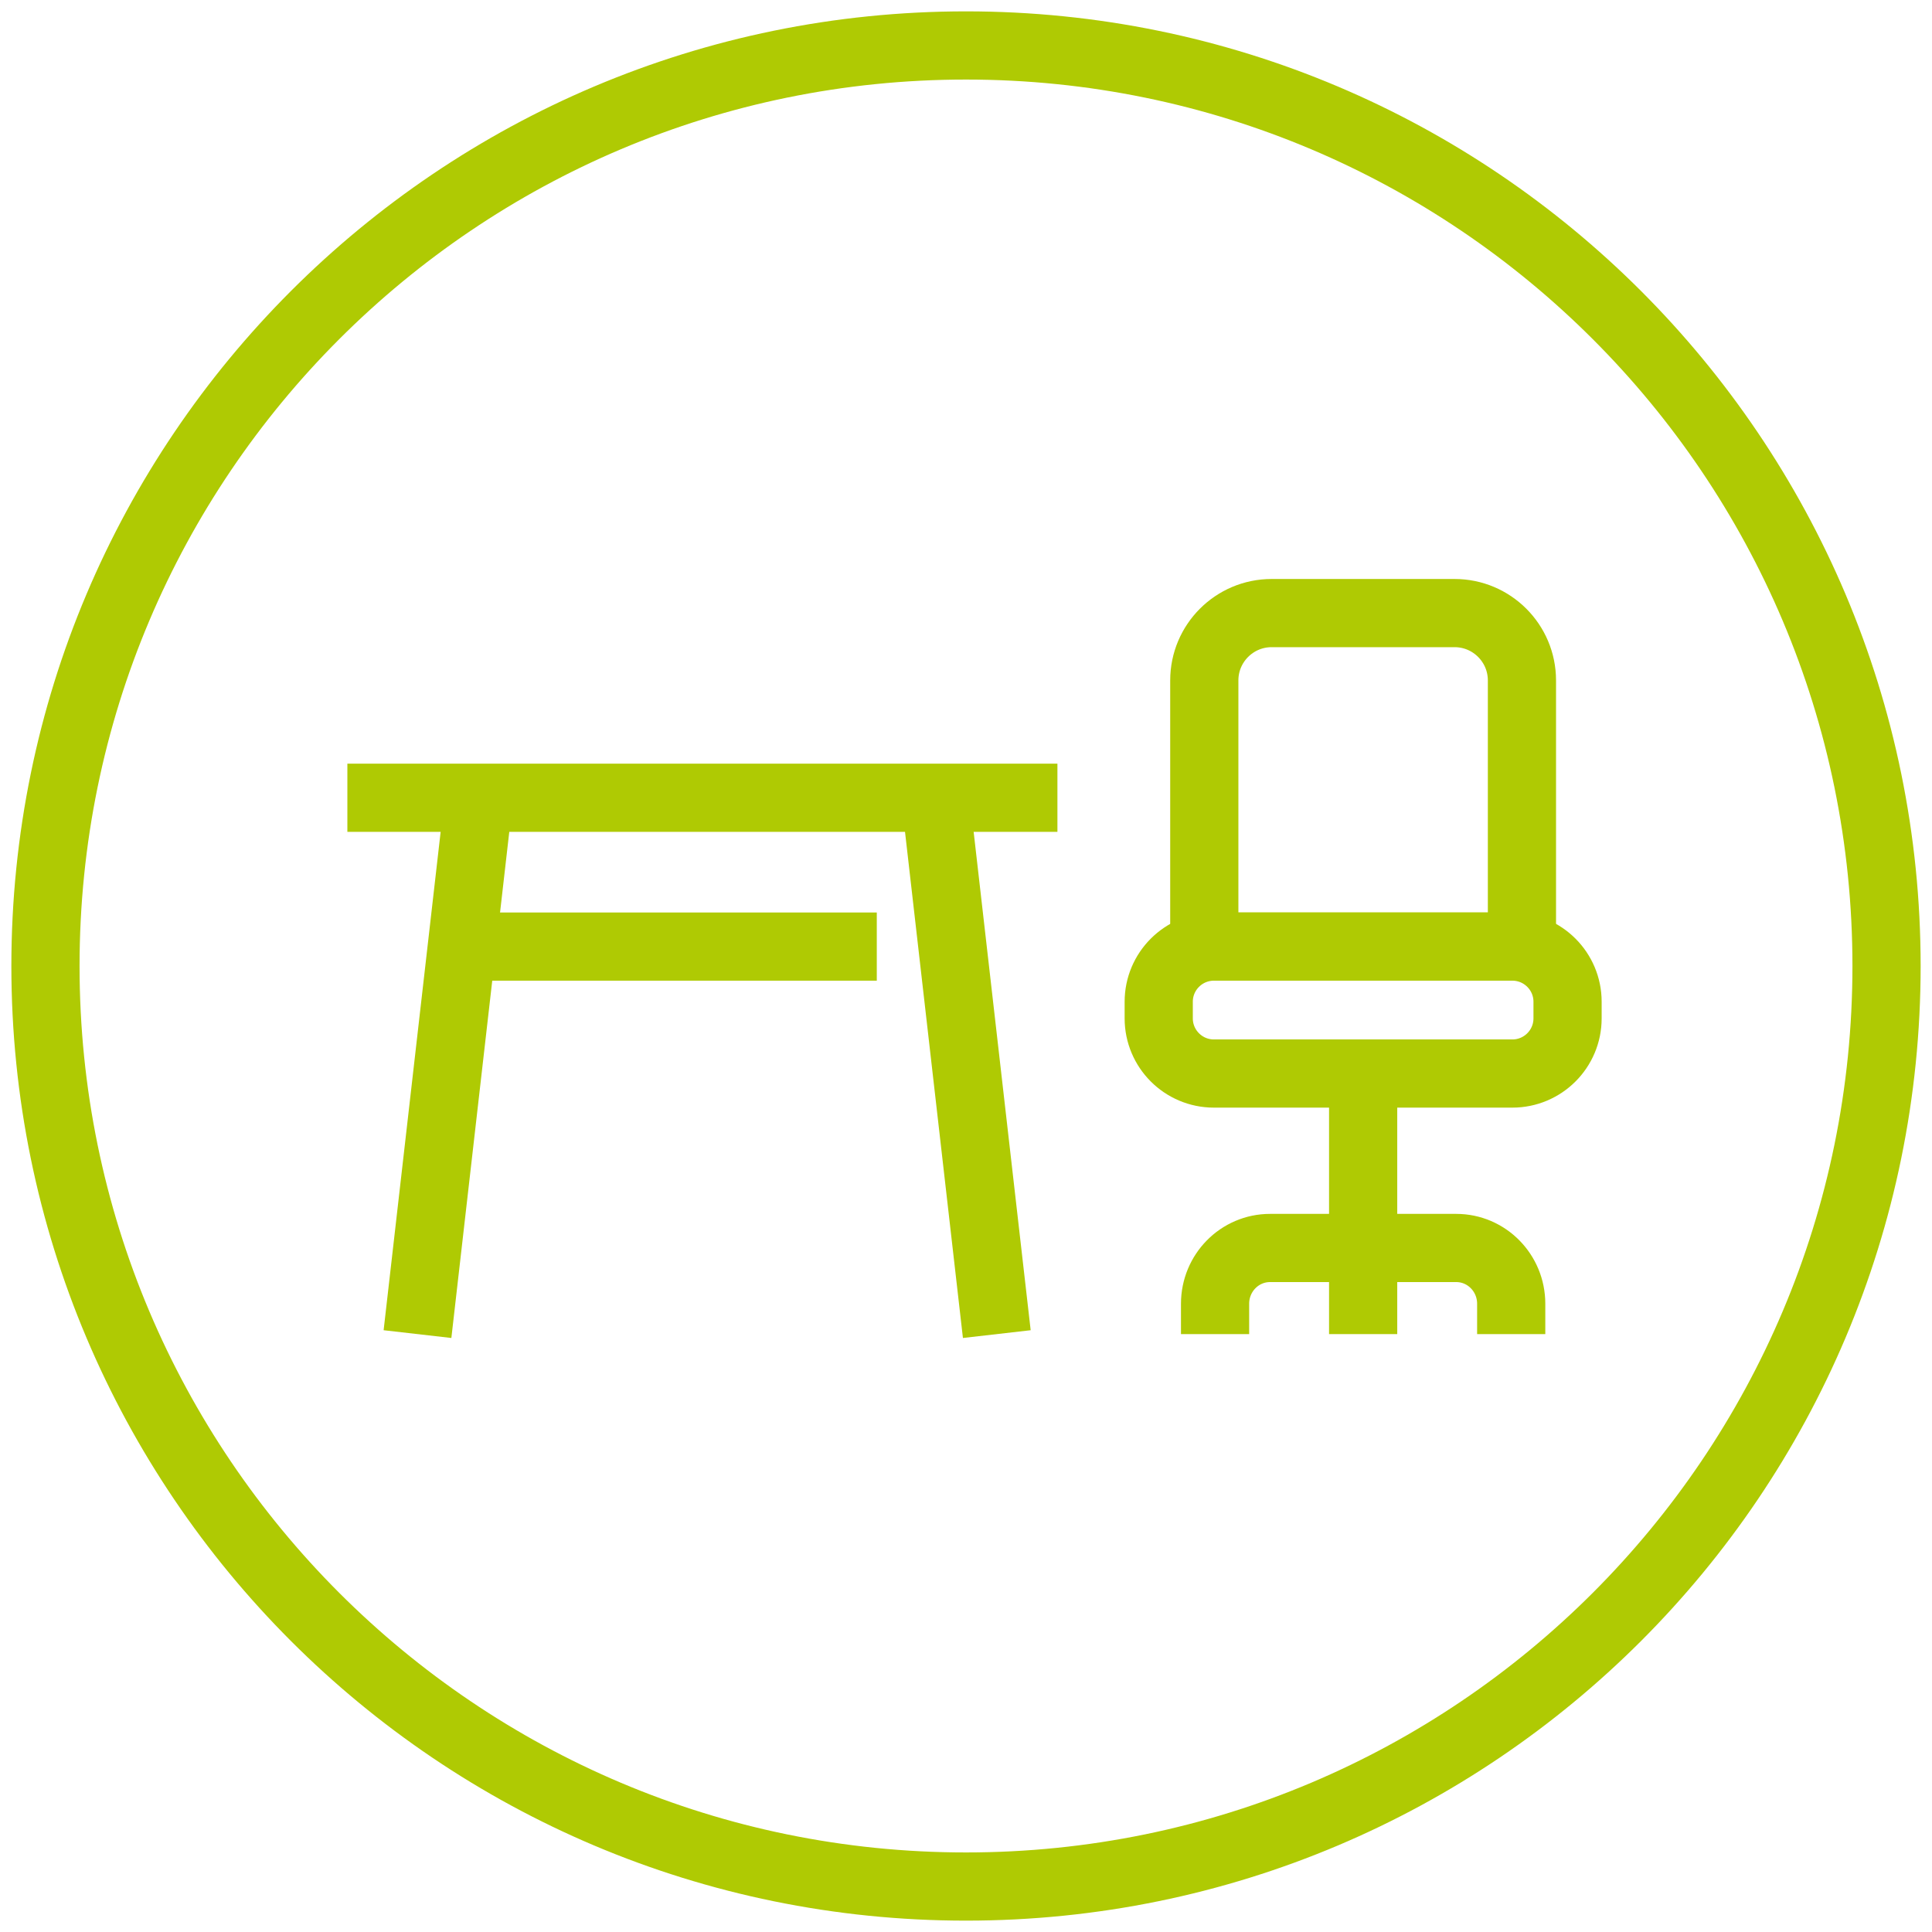
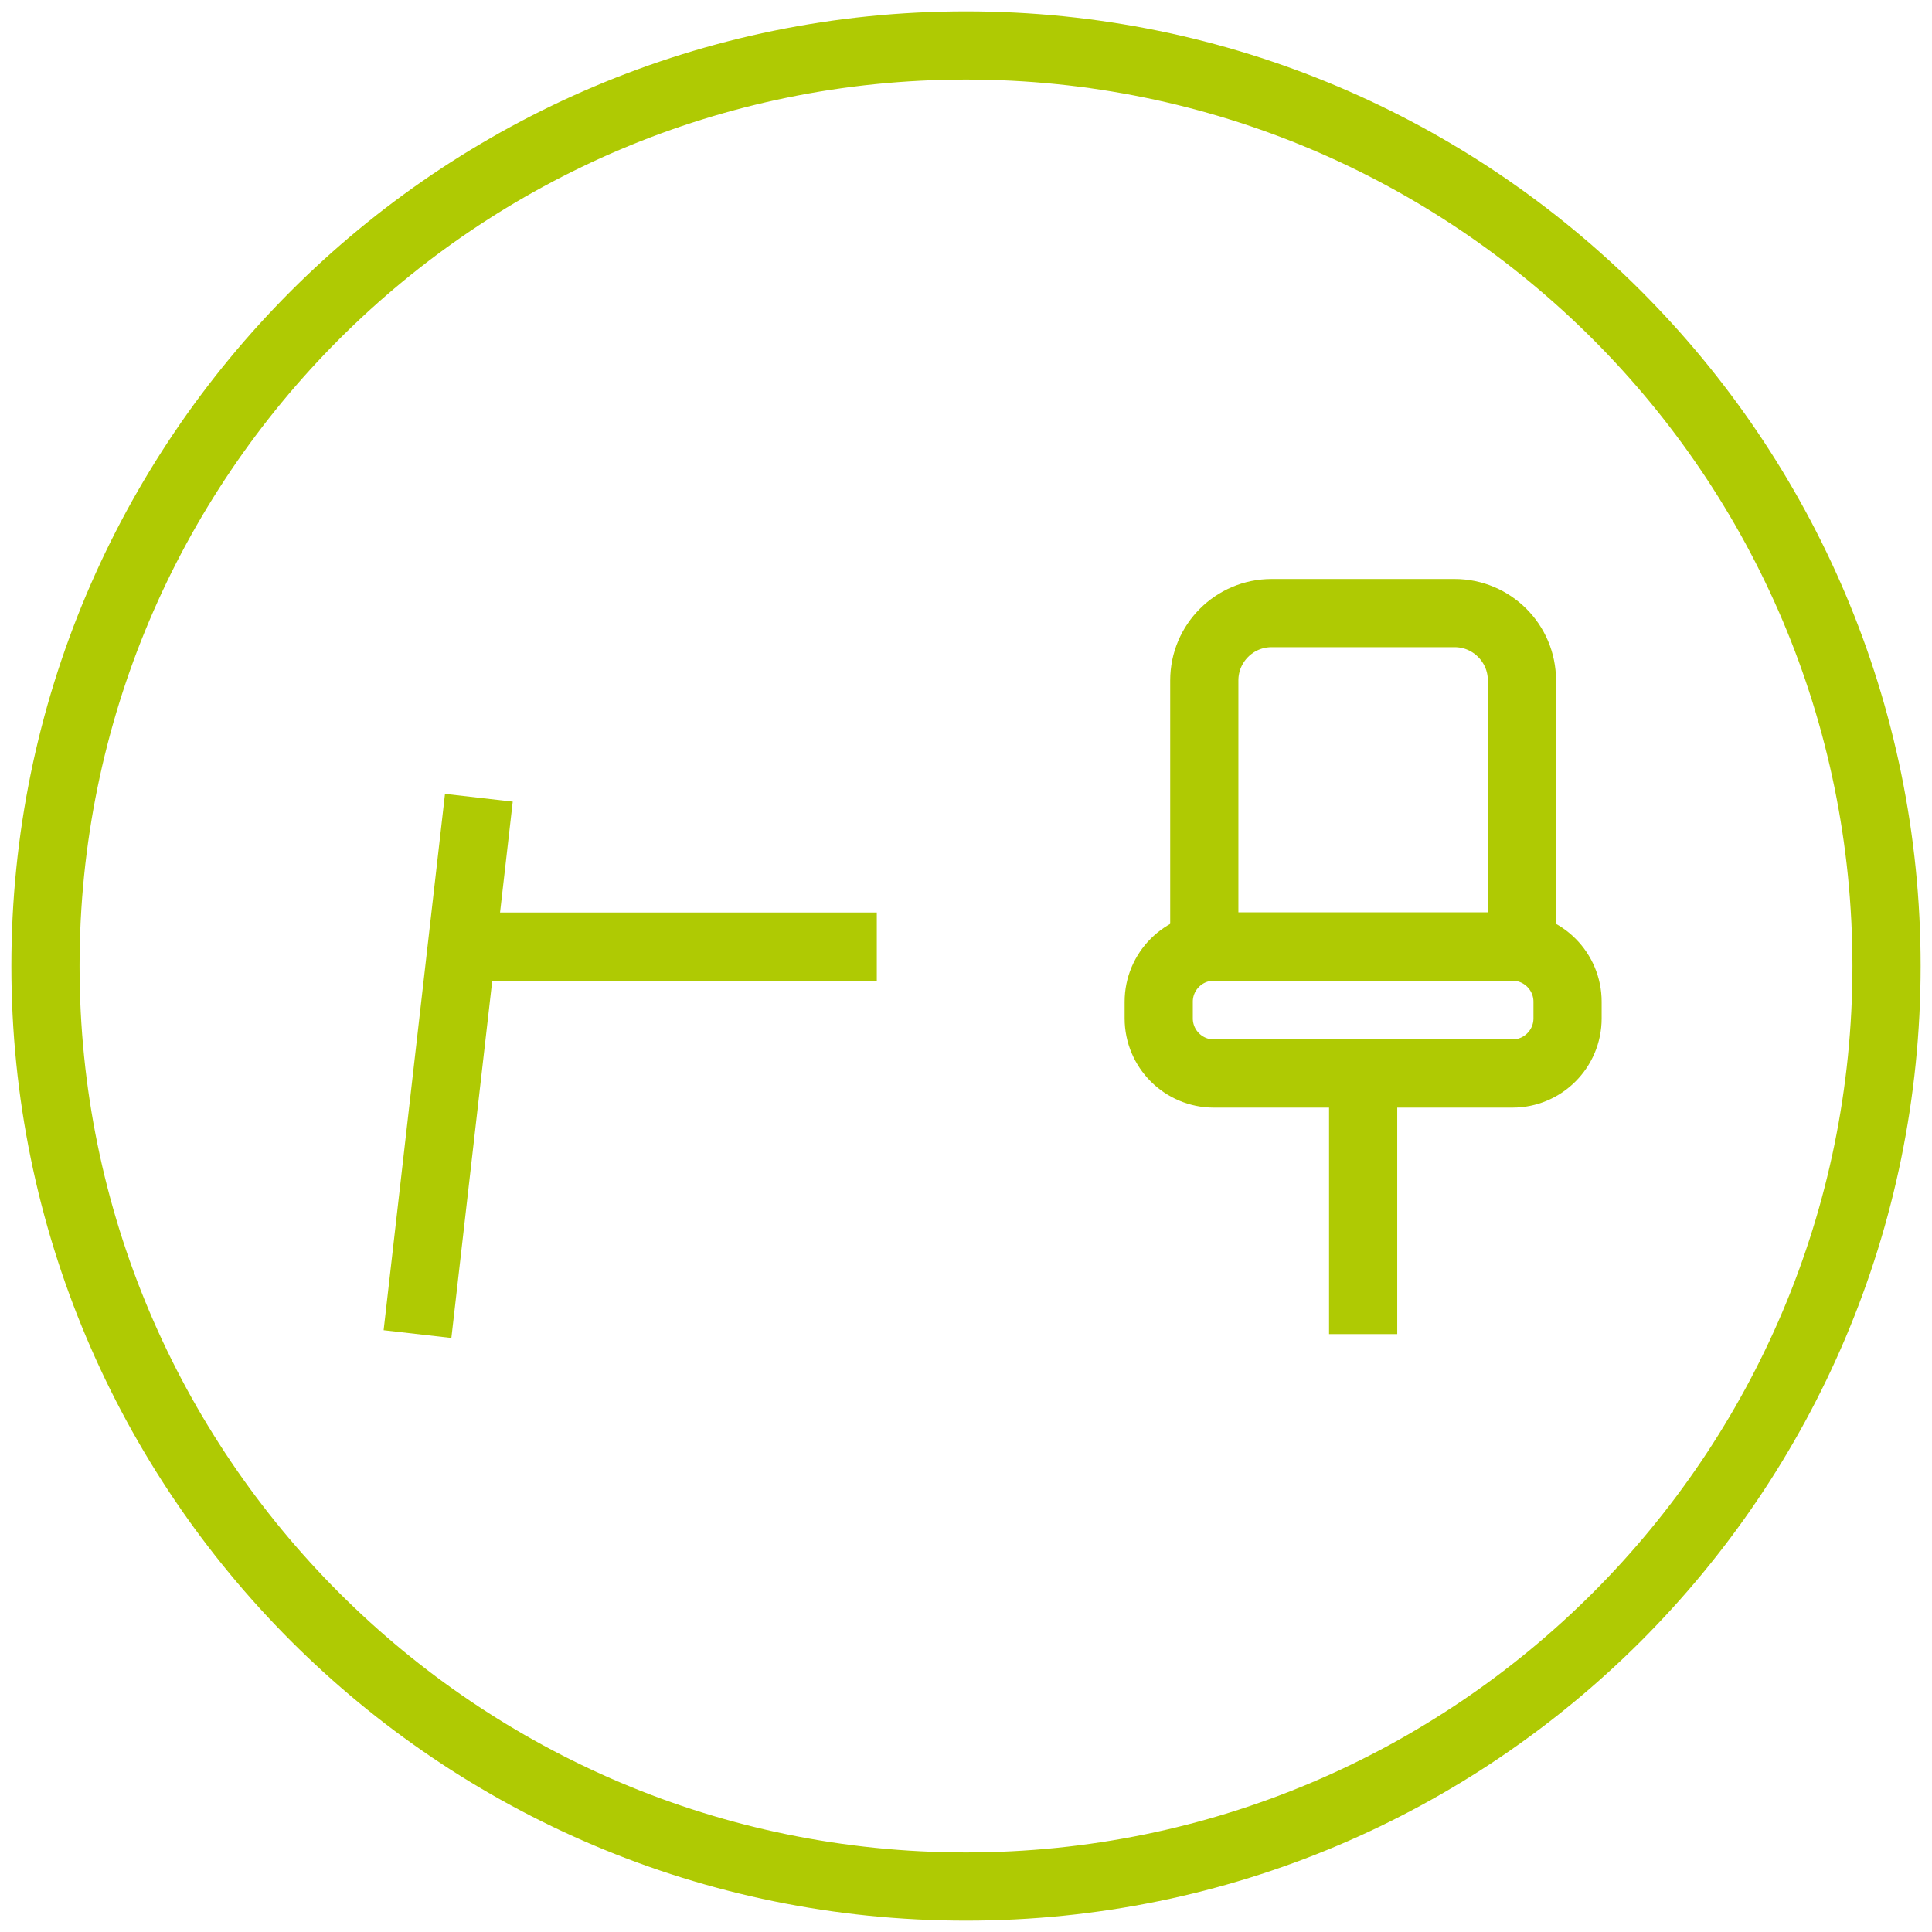
<svg xmlns="http://www.w3.org/2000/svg" width="85" height="85" viewBox="0 0 85 85" fill="none">
  <path d="M42.5 83C64.868 83 83 64.868 83 42.5C83 20.133 64.868 2 42.5 2C20.133 2 2 20.133 2 42.5C2 64.868 20.133 83 42.5 83Z" stroke="#AFCA03" stroke-width="3" stroke-miterlimit="10" />
  <path d="M55.948 26.973H63.997C65.631 26.973 66.959 28.301 66.959 29.935V41.646H52.984V29.935C52.984 28.301 54.312 26.973 55.946 26.973H55.948Z" stroke="#AFCA03" stroke-width="3" stroke-miterlimit="10" />
  <path d="M66.539 41.646H53.406C52.066 41.646 50.979 42.733 50.979 44.073V44.804C50.979 46.144 52.066 47.231 53.406 47.231H66.539C67.879 47.231 68.966 46.144 68.966 44.804V44.073C68.966 42.733 67.879 41.646 66.539 41.646Z" stroke="#AFCA03" stroke-width="3" stroke-miterlimit="10" />
-   <path d="M53.458 58.695V57.36C53.458 56.003 54.54 54.906 55.876 54.906H64.069C65.405 54.906 66.487 56.005 66.487 57.36V58.695" stroke="#AFCA03" stroke-width="3" stroke-miterlimit="10" />
-   <path d="M15.283 35.098H46.522" stroke="#AFCA03" stroke-width="3" stroke-miterlimit="10" />
  <path d="M18.368 58.695L21.068 35.098" stroke="#AFCA03" stroke-width="3" stroke-miterlimit="10" />
-   <path d="M43.855 58.695L41.155 35.098" stroke="#AFCA03" stroke-width="3" stroke-miterlimit="10" />
  <path d="M20.318 41.646H38.575" stroke="#AFCA03" stroke-width="3" stroke-miterlimit="10" />
  <path d="M59.973 47.231V58.695" stroke="#AFCA03" stroke-width="3" stroke-miterlimit="10" />
</svg>